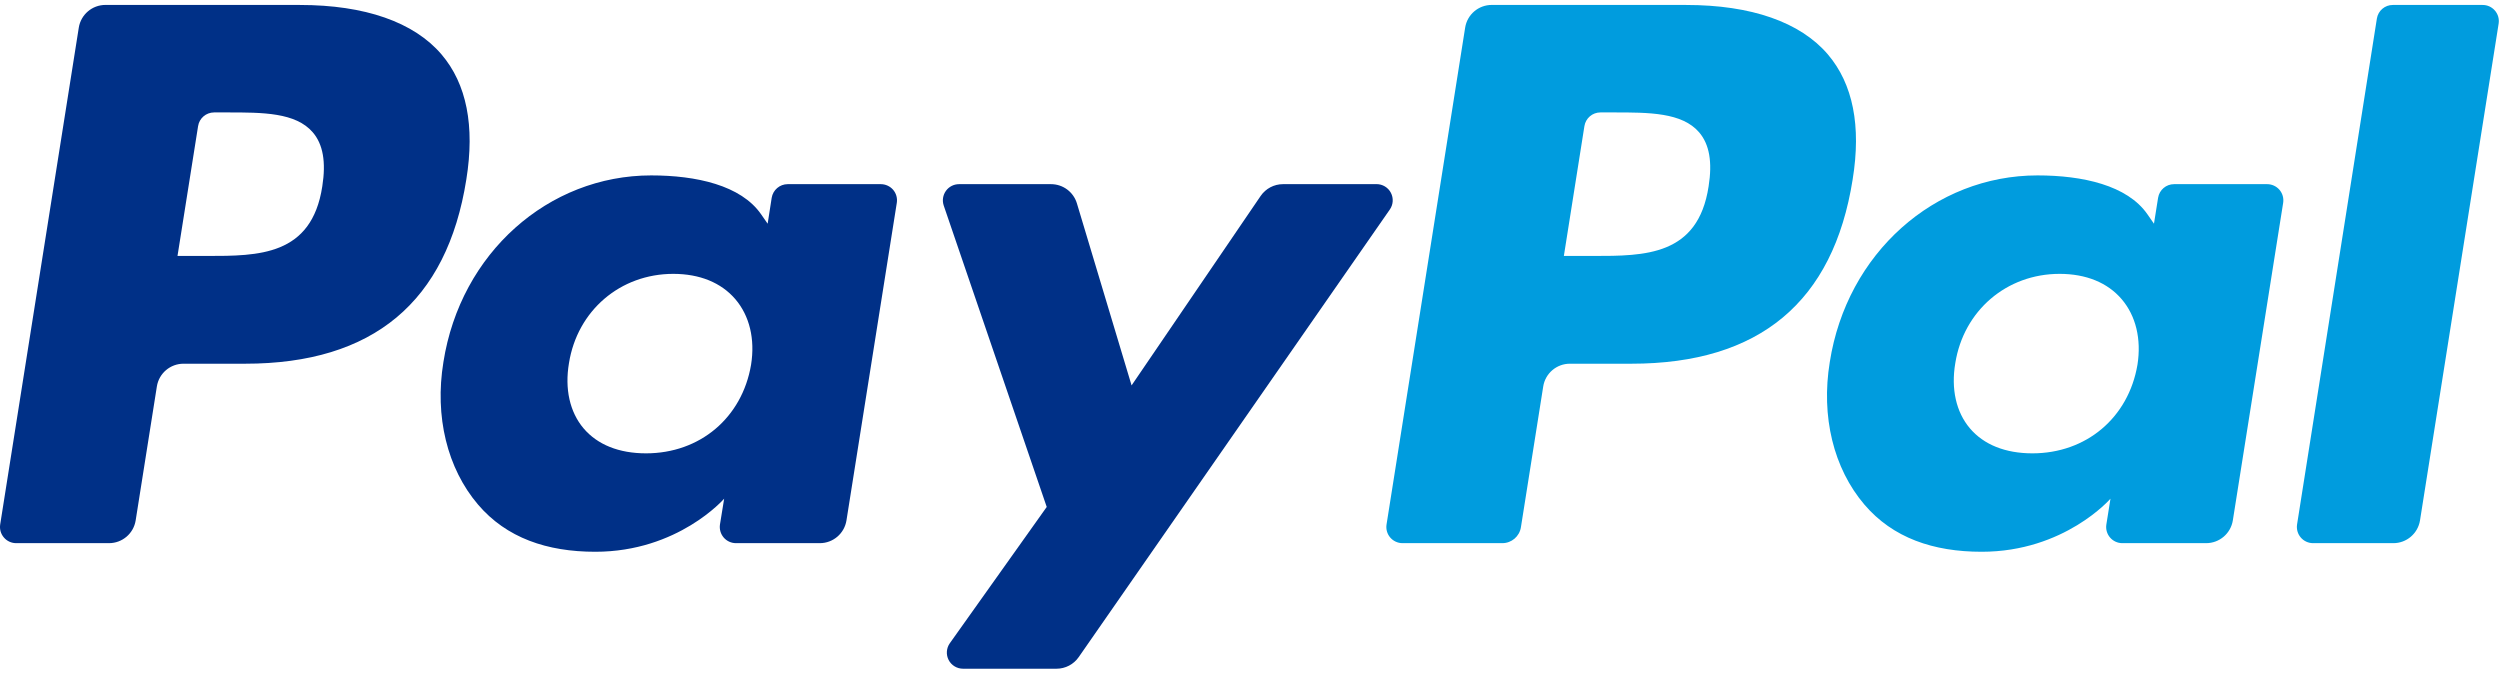
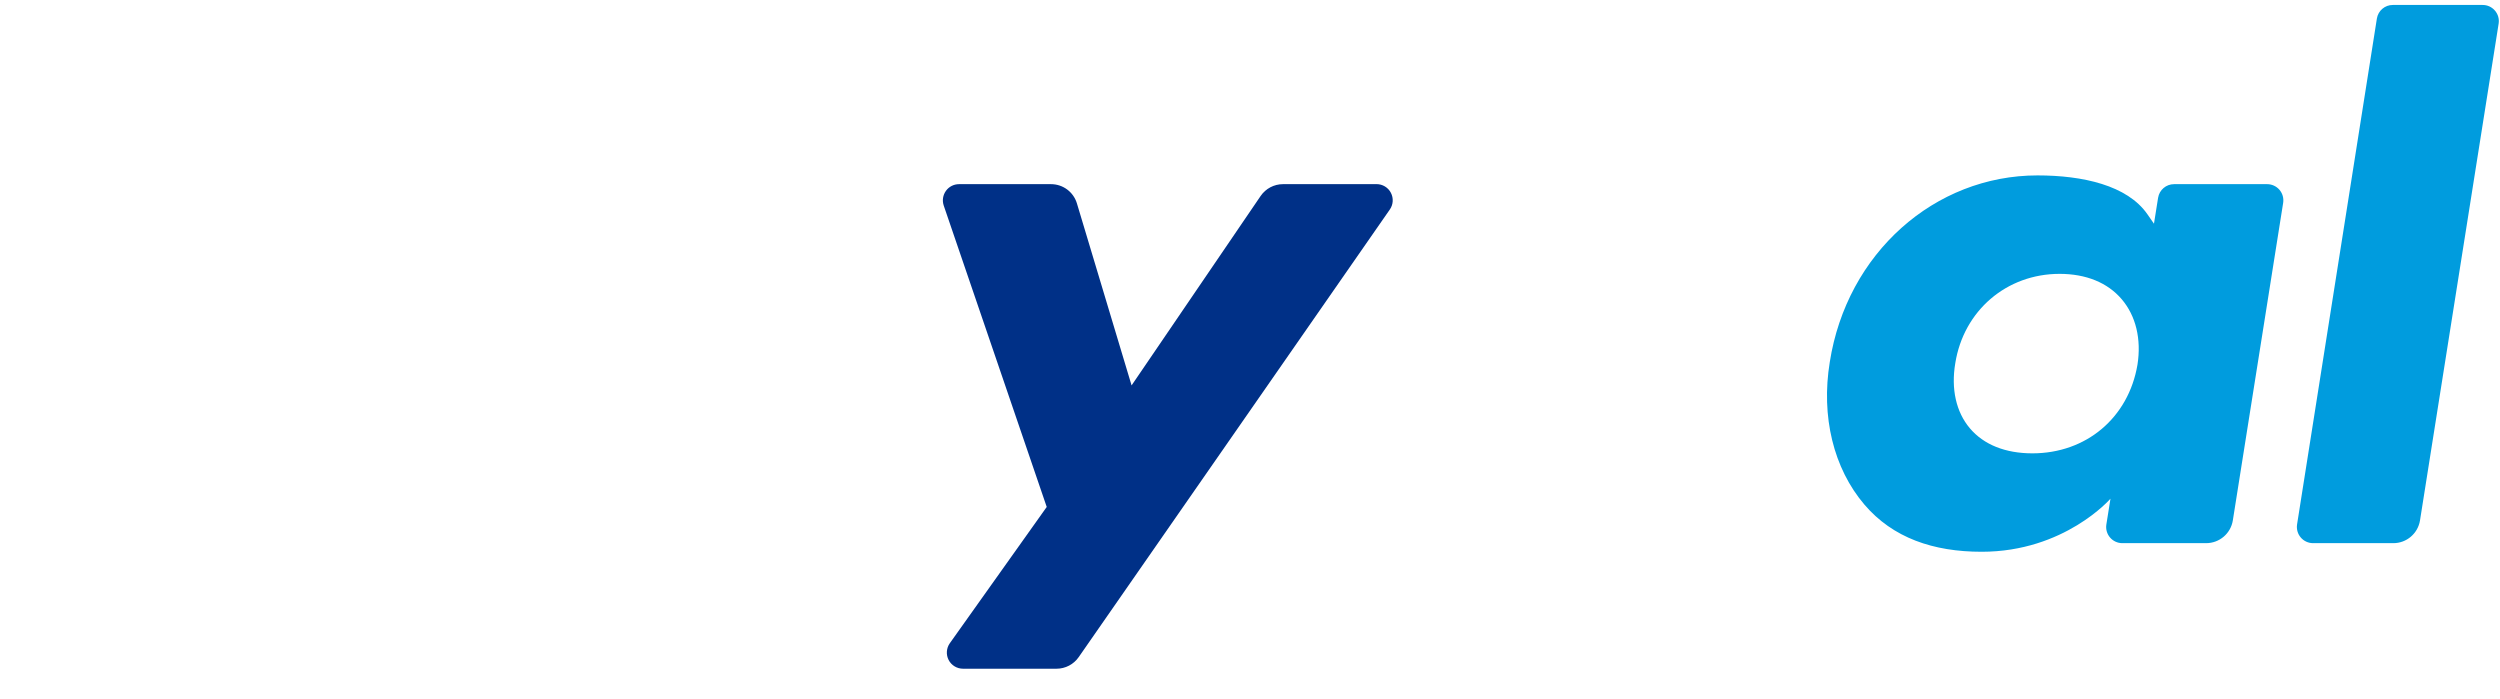
<svg xmlns="http://www.w3.org/2000/svg" width="68" height="19" viewBox="0 0 68 19" fill="none">
-   <path fill-rule="evenodd" clip-rule="evenodd" d="M40.578 0.134H45.864V0.135C47.633 0.135 48.966 0.6 49.718 1.48C50.401 2.282 50.629 3.426 50.392 4.882C49.867 8.212 47.857 9.893 44.374 9.893H42.702C42.341 9.892 42.033 10.154 41.976 10.51L41.369 14.341C41.33 14.591 41.114 14.775 40.861 14.774H38.149C38.02 14.774 37.898 14.718 37.814 14.62C37.73 14.523 37.694 14.393 37.714 14.266L39.852 0.752C39.908 0.395 40.216 0.133 40.578 0.134ZM43.334 6.962C44.736 6.962 46.186 6.962 46.474 5.07C46.58 4.406 46.495 3.925 46.217 3.6C45.753 3.058 44.851 3.058 43.897 3.058H43.531C43.314 3.058 43.13 3.216 43.096 3.43L42.537 6.962H43.334Z" fill="#009CDE" />
-   <path fill-rule="evenodd" clip-rule="evenodd" d="M2.868 0.134H8.156V0.135C9.925 0.135 11.257 0.6 12.009 1.48C12.693 2.282 12.919 3.426 12.684 4.882C12.158 8.212 10.148 9.893 6.666 9.893H4.993C4.632 9.892 4.324 10.154 4.267 10.51L3.69 14.156C3.633 14.512 3.326 14.774 2.965 14.774H0.44C0.312 14.774 0.189 14.718 0.106 14.62C0.022 14.523 -0.015 14.393 0.005 14.266L2.143 0.752C2.2 0.396 2.507 0.134 2.868 0.134ZM5.625 6.962C7.028 6.962 8.477 6.962 8.766 5.07H8.766C8.871 4.406 8.787 3.925 8.508 3.6C8.044 3.058 7.143 3.058 6.188 3.058H5.822C5.606 3.059 5.421 3.216 5.388 3.43L4.828 6.962H5.625ZM23.957 5.009H21.426C21.21 5.009 21.025 5.166 20.99 5.38L20.88 6.085L20.703 5.83C20.155 5.037 18.933 4.771 17.712 4.771C14.915 4.771 12.526 6.884 12.061 9.848C11.819 11.327 12.163 12.739 13.003 13.725C13.776 14.631 14.879 15.008 16.192 15.008C18.446 15.008 19.697 13.564 19.697 13.564L19.583 14.266C19.564 14.393 19.601 14.523 19.684 14.62C19.768 14.718 19.891 14.774 20.019 14.774H22.299C22.66 14.774 22.967 14.512 23.024 14.155L24.393 5.517C24.413 5.39 24.377 5.26 24.293 5.162C24.209 5.065 24.086 5.009 23.957 5.009ZM17.572 12.331C19.037 12.331 20.185 11.364 20.429 9.921C20.541 9.224 20.388 8.59 20.001 8.137C19.615 7.687 19.031 7.449 18.313 7.449C16.87 7.449 15.703 8.449 15.476 9.877C15.357 10.578 15.498 11.208 15.872 11.65C16.25 12.096 16.837 12.331 17.572 12.331Z" fill="#003087" />
  <path fill-rule="evenodd" clip-rule="evenodd" d="M59.135 5.009H61.666C61.795 5.009 61.917 5.065 62.001 5.162C62.085 5.26 62.122 5.39 62.102 5.517L60.733 14.155C60.676 14.512 60.368 14.774 60.007 14.774H57.728C57.599 14.774 57.477 14.718 57.393 14.62C57.309 14.523 57.273 14.393 57.293 14.266L57.405 13.564C57.405 13.564 56.155 15.008 53.901 15.008C52.587 15.008 51.485 14.631 50.712 13.725C49.871 12.739 49.528 11.327 49.77 9.848C50.234 6.884 52.624 4.771 55.42 4.771C56.641 4.771 57.863 5.037 58.411 5.83L58.588 6.085L58.7 5.38C58.734 5.166 58.918 5.009 59.135 5.009ZM55.281 12.331C56.745 12.331 57.894 11.364 58.139 9.921C58.249 9.224 58.096 8.59 57.709 8.137C57.324 7.687 56.74 7.449 56.021 7.449C54.579 7.449 53.412 8.449 53.184 9.877C53.065 10.578 53.206 11.208 53.581 11.65C53.959 12.096 54.547 12.331 55.281 12.331Z" fill="#009CDE" />
  <path fill-rule="evenodd" clip-rule="evenodd" d="M37.441 5.009H34.897C34.654 5.009 34.426 5.13 34.289 5.331L30.779 10.483L29.292 5.532C29.198 5.221 28.912 5.009 28.588 5.009H26.086C25.944 5.009 25.811 5.077 25.729 5.192C25.646 5.308 25.624 5.455 25.669 5.59L28.471 13.789L25.835 17.496C25.74 17.63 25.728 17.806 25.803 17.952C25.879 18.098 26.03 18.189 26.195 18.189H28.737C28.978 18.189 29.204 18.071 29.341 17.873L37.803 5.699C37.897 5.565 37.908 5.389 37.832 5.244C37.756 5.098 37.605 5.008 37.441 5.008" fill="#003087" />
  <path fill-rule="evenodd" clip-rule="evenodd" d="M64.651 0.505L62.48 14.266C62.461 14.393 62.497 14.523 62.581 14.62C62.665 14.718 62.787 14.774 62.916 14.774H65.097C65.458 14.775 65.766 14.513 65.824 14.156L67.963 0.642C67.983 0.514 67.946 0.385 67.862 0.288C67.778 0.19 67.656 0.134 67.527 0.135H65.085C64.869 0.134 64.685 0.291 64.651 0.505" fill="#009CDE" />
</svg>